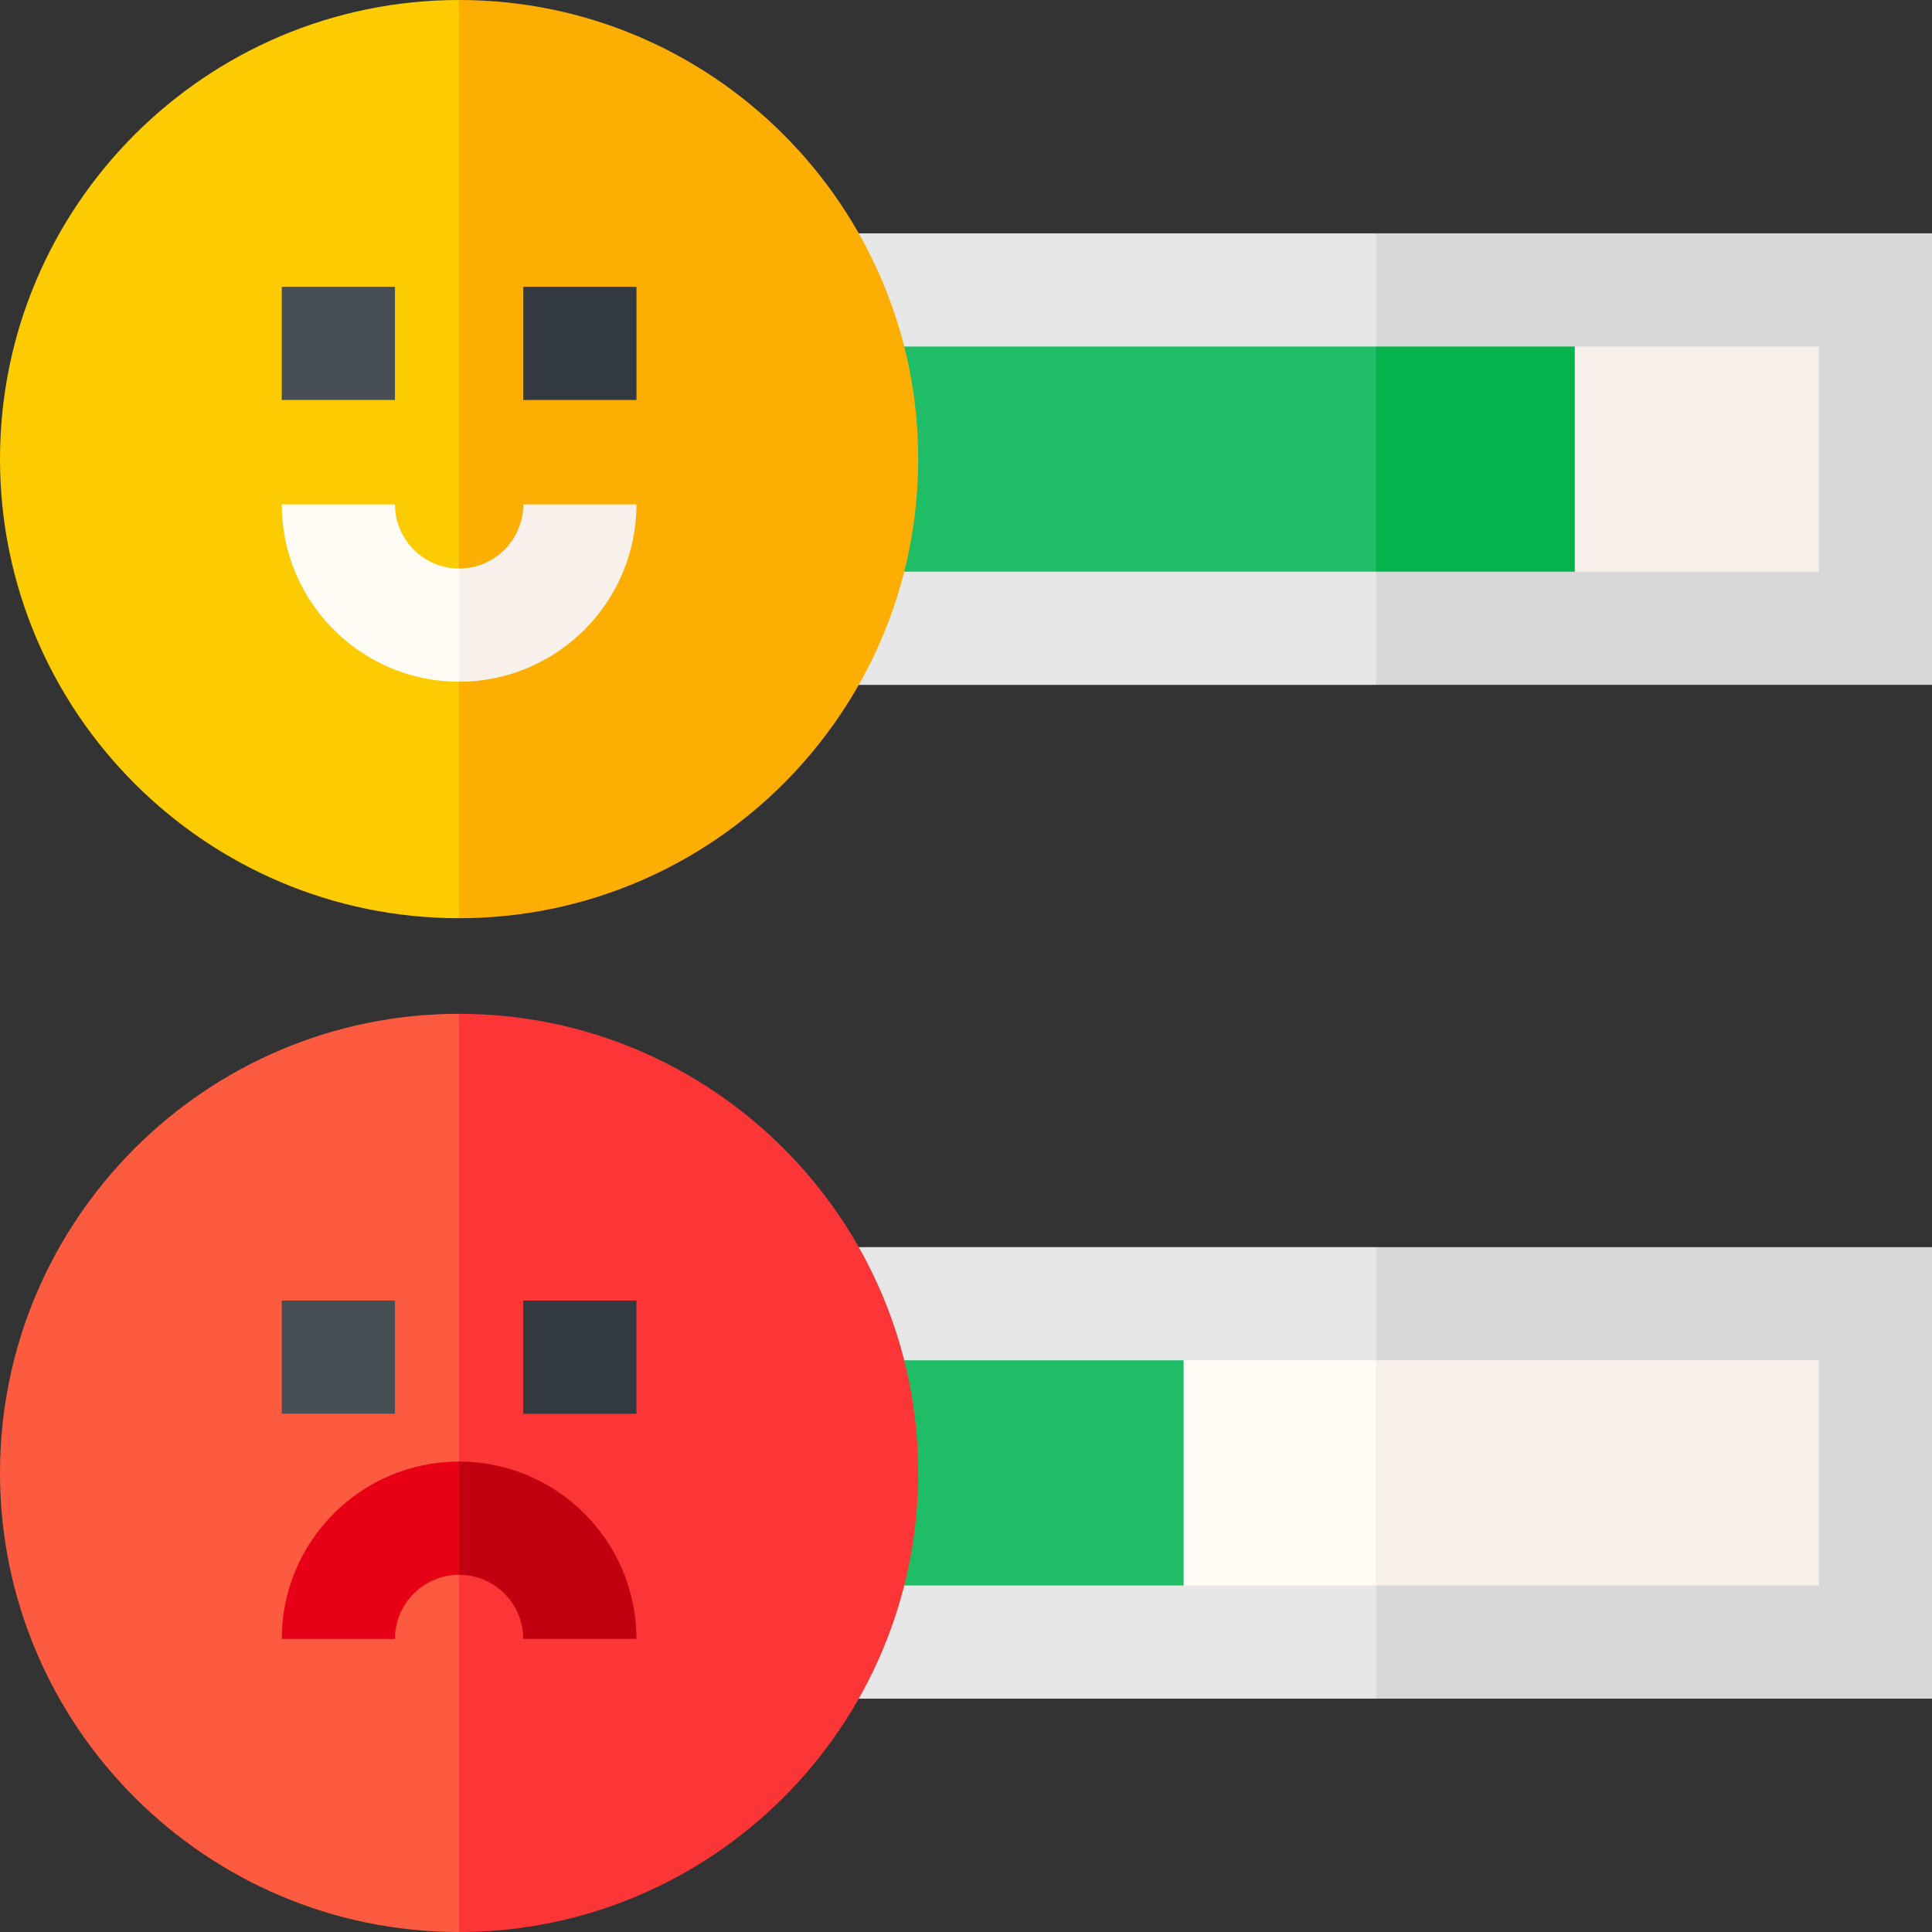
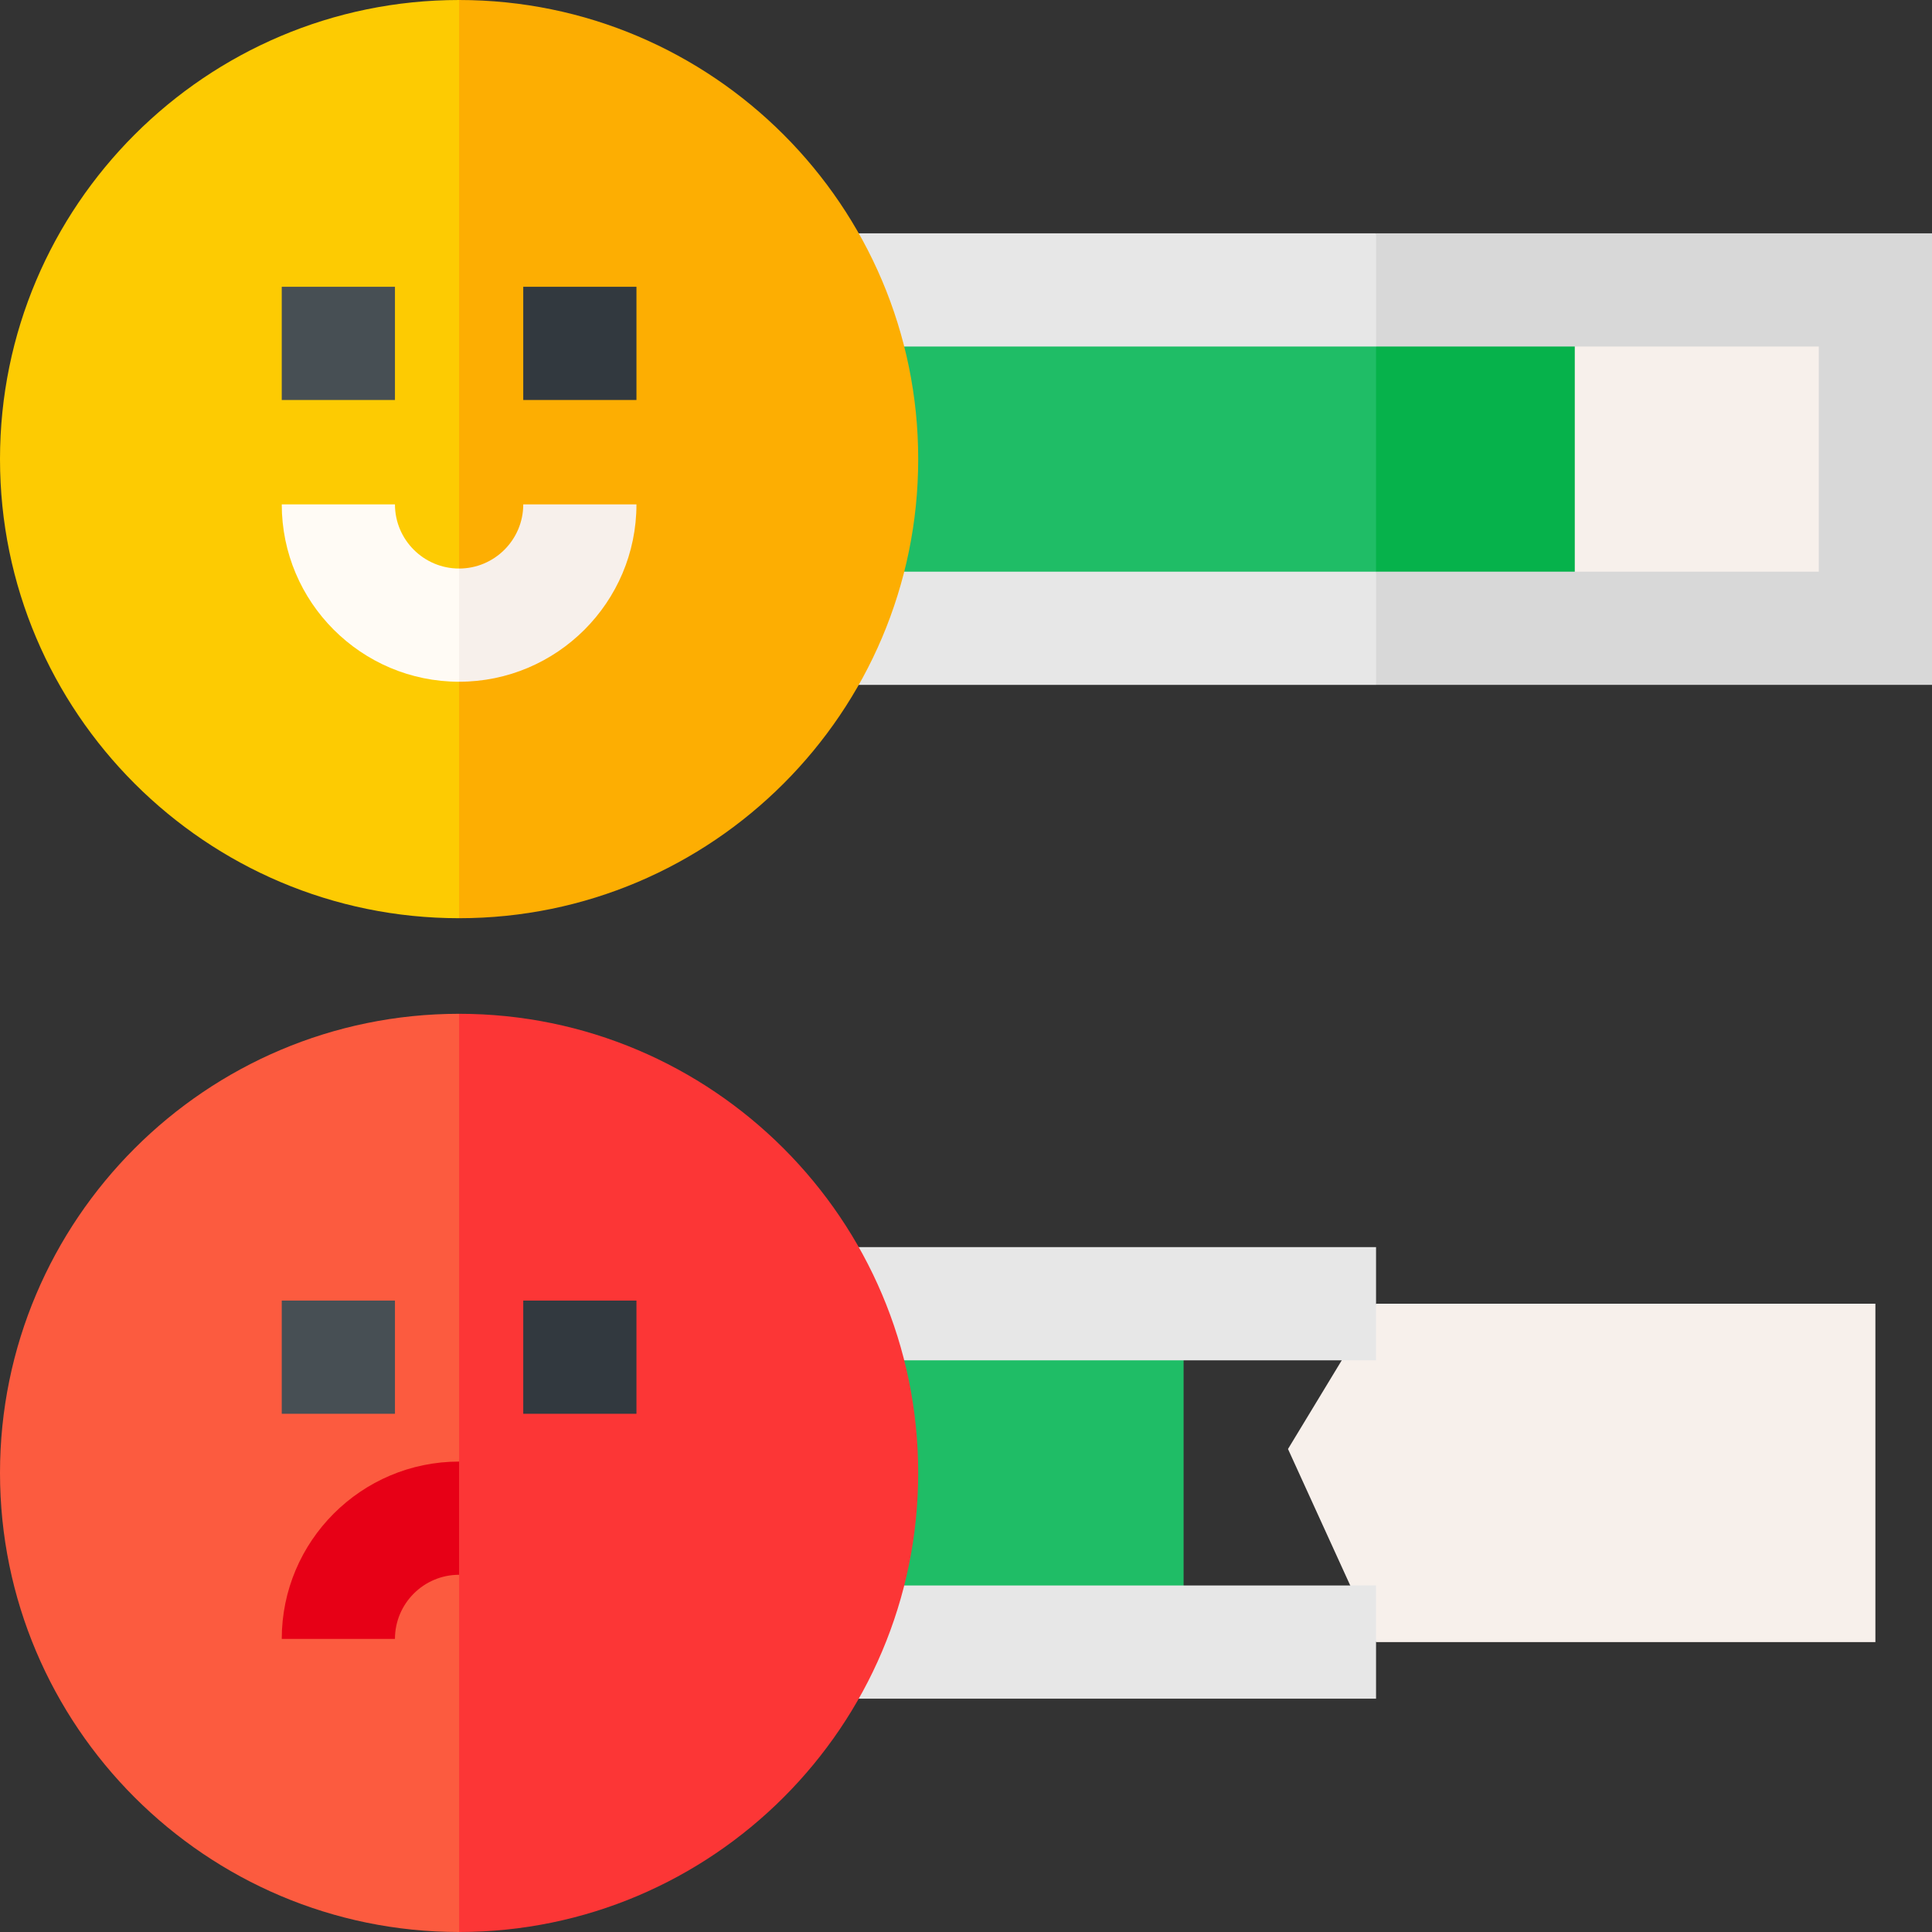
<svg xmlns="http://www.w3.org/2000/svg" id="Capa_1" enable-background="new 0 0 512 512" height="512" viewBox="0 0 512 512" width="512">
  <rect x="0" y="0" width="512" height="512" fill="#333333" stroke="none" />
  <path d="m497 166.5v-89.666h-132.333l-23.334 51.167 23.334 38.499z" fill="#06b24b" />
  <path d="m186.333 76.834h178.333v89.667h-178.333z" fill="#1fbd66" />
  <path d="m417.333 80.084h83.333v83.166h-83.333z" fill="#f7f0eb" />
  <path d="m482 91.834v59.666h-117.333l-12.667 19.167 12.667 10.833h147.333v-119.666h-147.333l-12.667 18.25 12.667 11.75z" fill="#d8d8d8" />
  <path d="m171.333 181.5h193.334v-30h-163.334v-59.666h163.334v-30h-193.334z" fill="#e7e7e7" />
  <path d="m497 435.167v-89.667h-132.333l-23.334 38.501 23.334 51.166z" fill="#f7f0eb" />
-   <path d="m186.333 345.5h178.333v89.667h-178.333z" fill="#fffbf5" />
  <path d="m198.333 348.75h115.333v83.167h-115.333z" fill="#1fbd66" />
-   <path d="m482 360.5v59.667h-117.333l-12.667 17.167 12.667 12.833h147.333v-119.667h-147.333l-12.667 10.834 12.667 19.166z" fill="#d8d8d8" />
  <path d="m171.333 450.167h193.334v-30h-163.334v-59.667h163.334v-30h-193.334z" fill="#e7e7e7" />
  <path d="m121.667 268.667-15 136.667 15 106.667c67.087 0 121.666-54.58 121.666-121.667s-54.579-121.667-121.666-121.667z" fill="#fc3636" />
  <path d="m0 390.334c0 67.087 54.579 121.666 121.667 121.666v-243.333c-67.088 0-121.667 54.58-121.667 121.667z" fill="#fc5b3f" />
  <path d="m74.667 344.667h30v30h-30z" fill="#474f54" />
  <path d="m138.667 344.667h30v30h-30z" fill="#32393f" />
-   <path d="m121.667 387.333-4.333 18 4.333 12c9.374 0 17 7.626 17 17h30c0-25.916-21.084-47-47-47z" fill="#c10010" />
  <path d="m74.667 434.333h30c0-9.374 7.626-17 17-17v-30c-25.916 0-47 21.084-47 47z" fill="#e70016" />
  <path d="m121.667 0-15 121.667 15 121.667c67.087 0 121.666-54.58 121.666-121.667s-54.579-121.667-121.666-121.667z" fill="#fdae02" />
  <path d="m0 121.667c0 67.087 54.579 121.667 121.667 121.667v-243.334c-67.088 0-121.667 54.58-121.667 121.667z" fill="#fdcb02" />
  <path d="m74.667 76h30v30h-30z" fill="#474f54" />
  <path d="m138.667 76h30v30h-30z" fill="#32393f" />
  <path d="m138.667 133.667c0 9.374-7.626 17-17 17l-15 9.334 15 20.666c25.916 0 47-21.084 47-47z" fill="#f7f0eb" />
  <path d="m104.667 133.667h-30c0 25.916 21.084 47 47 47v-30c-9.374 0-17-7.626-17-17z" fill="#fffbf5" />
</svg>